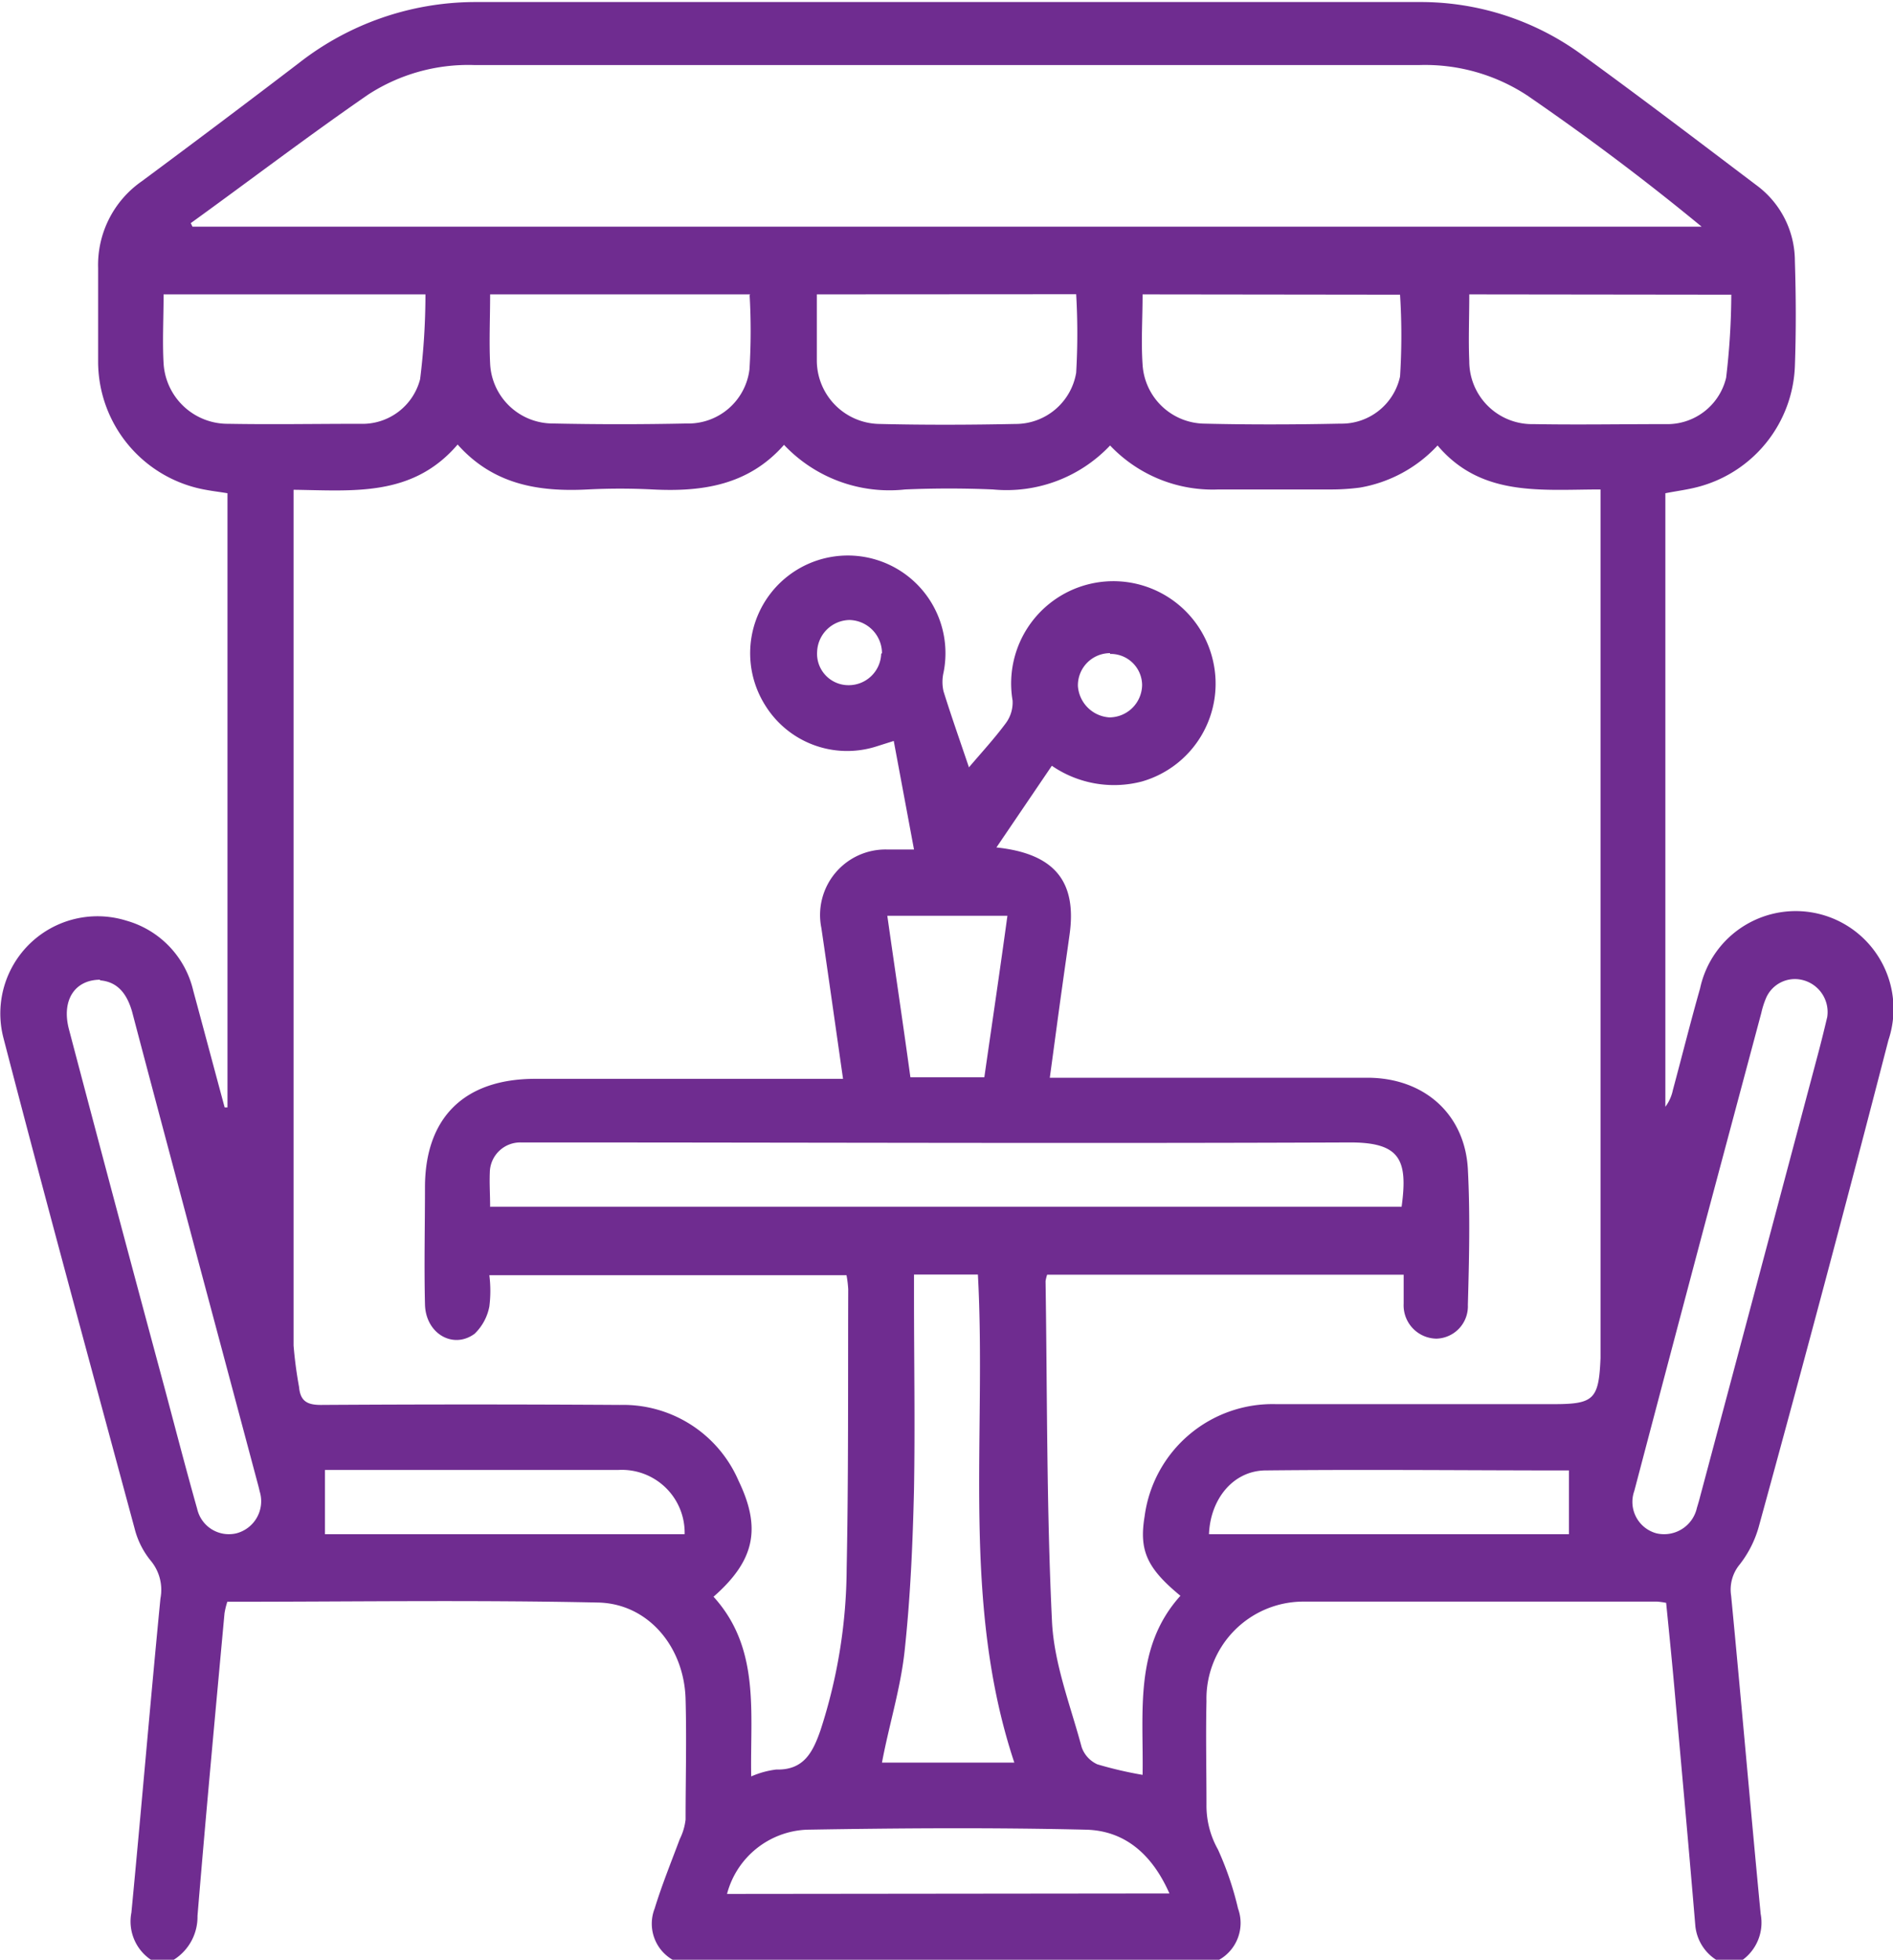
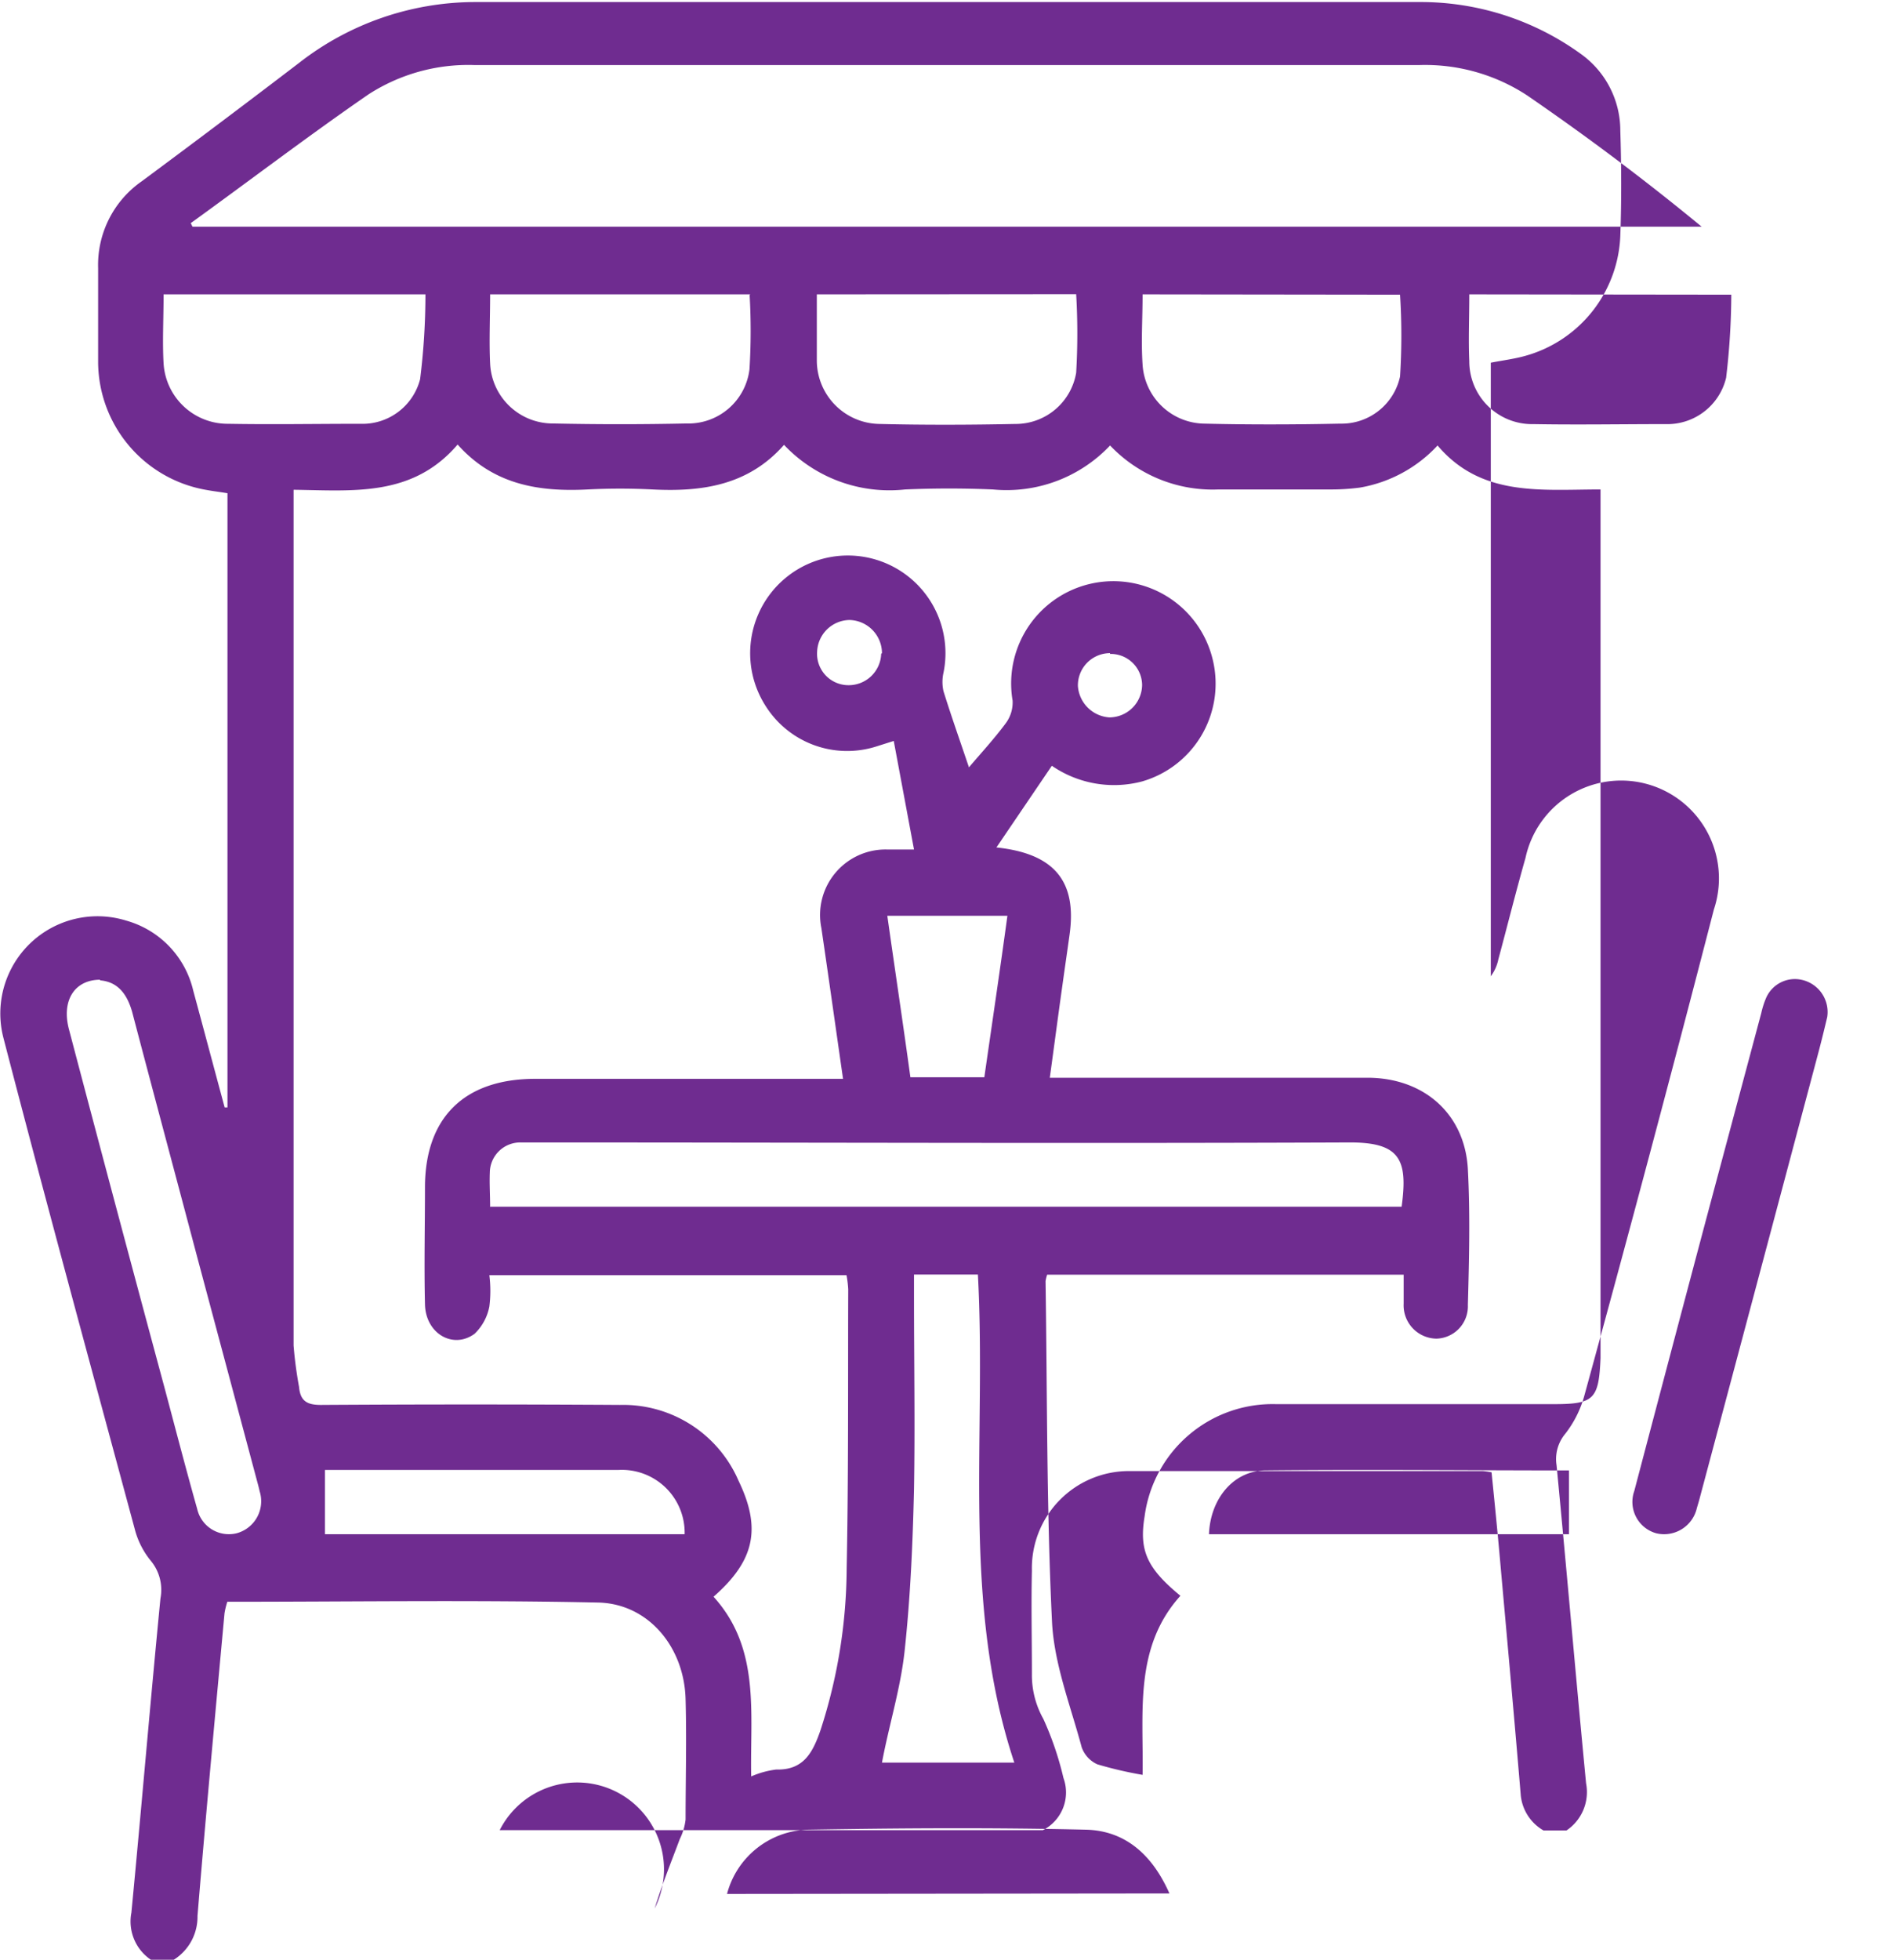
<svg xmlns="http://www.w3.org/2000/svg" id="Слой_1" data-name="Слой 1" viewBox="0 0 120.58 124.76">
-   <path d="M771.37,620.26h-1.46a2.94,2.94,0,0,1-1.24-3c.64-6.67,1.2-13.34,1.85-20a2.9,2.9,0,0,0-.64-2.43,5.27,5.27,0,0,1-1-2c-2.81-10.41-5.65-20.81-8.36-31.25a6.19,6.19,0,0,1,7.83-7.47,6.06,6.06,0,0,1,4.26,4.46c.67,2.47,1.33,4.95,2,7.43l.18,0v-39.1c-.48-.08-.91-.13-1.34-.21a8.3,8.3,0,0,1-6.9-8.12c0-2,0-4,0-6a6.49,6.49,0,0,1,2.78-5.53c3.36-2.49,6.7-5,10-7.52a18.27,18.27,0,0,1,11.18-3.89q30.09,0,60.18,0a17.4,17.4,0,0,1,10.37,3.35c3.75,2.72,7.43,5.52,11.12,8.31a6,6,0,0,1,2.45,4.83c.07,2.23.08,4.47,0,6.7a8.27,8.27,0,0,1-6,7.63c-.73.21-1.48.3-2.25.45v39.06a2.7,2.7,0,0,0,.48-1.07c.58-2.15,1.12-4.32,1.73-6.46a6.23,6.23,0,1,1,12,3.28q-4,15.48-8.24,30.91a6.91,6.91,0,0,1-1.23,2.47,2.51,2.51,0,0,0-.55,2c.65,6.75,1.23,13.5,1.88,20.25a2.94,2.94,0,0,1-1.25,3h-1.46a2.91,2.91,0,0,1-1.45-2.23c-.4-4.77-.83-9.53-1.26-14.3-.18-2.09-.39-4.18-.6-6.27a4.55,4.55,0,0,0-.58-.08c-7.51,0-15,0-22.52,0a6.18,6.18,0,0,0-6.18,6.34c-.05,2.19,0,4.39,0,6.58a5.69,5.69,0,0,0,.73,2.86,20.07,20.07,0,0,1,1.28,3.76,2.69,2.69,0,0,1-1.31,3.32h-34.6A2.65,2.65,0,0,1,802,617c.46-1.5,1.07-3,1.6-4.42a3.76,3.76,0,0,0,.37-1.24c0-2.55.07-5.11,0-7.66-.08-3.31-2.36-6.09-5.57-6.16-7.86-.17-15.73-.05-23.62-.05a4.94,4.94,0,0,0-.18.74c-.59,6.42-1.19,12.84-1.72,19.26A3.22,3.22,0,0,1,771.37,620.26ZM779,526.68v1.61q0,26.43,0,52.87a26.51,26.51,0,0,0,.35,2.64c.08.91.53,1.15,1.44,1.14q9.5-.06,19,0a8,8,0,0,1,7.56,4.84c1.47,3.05,1,5.09-1.6,7.37,3,3.3,2.32,7.4,2.4,11.44a5.7,5.7,0,0,1,1.6-.44c1.76.05,2.33-1.12,2.81-2.49a33.69,33.69,0,0,0,1.67-10.29c.12-5.93.08-11.86.1-17.79a6.7,6.7,0,0,0-.11-.9H791.47a7.94,7.94,0,0,1,0,2,3.26,3.26,0,0,1-.94,1.73c-1.36,1-3.12,0-3.16-1.88-.06-2.48,0-5,0-7.43,0-4.45,2.5-6.91,7-6.92H814c-.48-3.34-.92-6.47-1.38-9.6a4.17,4.17,0,0,1,4.17-5h1.73l-1.29-6.91-1.17.37a6.14,6.14,0,0,1-7-2.61,6.22,6.22,0,1,1,11.34-2.11,2.67,2.67,0,0,0,0,1.19c.5,1.6,1.06,3.18,1.62,4.84.8-.94,1.62-1.83,2.34-2.8a2.22,2.22,0,0,0,.44-1.45,6.51,6.51,0,0,1,12.76-2.56,6.48,6.48,0,0,1-4.52,7.71,7,7,0,0,1-5.74-1l-3.53,5.2c3.72.39,5.13,2.18,4.66,5.54-.15,1.09-.31,2.17-.46,3.26-.27,1.91-.52,3.82-.8,5.86h1.58c6.22,0,12.43,0,18.64,0,3.63,0,6.22,2.32,6.41,5.82.15,2.87.08,5.76,0,8.64a2.06,2.06,0,0,1-2,2.15,2.12,2.12,0,0,1-2.09-2.23c0-.6,0-1.2,0-1.84H827a2.62,2.62,0,0,0-.1.41c.11,7.22.06,14.46.41,21.67.13,2.69,1.18,5.35,1.89,8a1.88,1.88,0,0,0,1,1.09,24.89,24.89,0,0,0,2.88.67c.07-4-.56-8.11,2.41-11.4-2.14-1.76-2.64-2.89-2.28-5.06a8.22,8.22,0,0,1,8.38-7.14c5.89,0,11.78,0,17.66,0,2.58,0,2.89-.3,3-2.93v-55.3c-3.79,0-7.6.49-10.38-2.8a8.76,8.76,0,0,1-4.94,2.68,14,14,0,0,1-1.94.12c-2.36,0-4.72,0-7.07,0a9,9,0,0,1-6.91-2.8,9.07,9.07,0,0,1-7.46,2.8c-1.86-.08-3.74-.08-5.6,0a9.23,9.23,0,0,1-7.71-2.84c-2.27,2.58-5.22,3-8.37,2.84a40.83,40.83,0,0,0-4.14,0c-3.11.16-6-.3-8.28-2.86C786.58,527.15,782.82,526.73,779,526.68Zm-6.56-17,.12.25h96.13c-3.64-3-7.32-5.75-11.12-8.36a11.86,11.86,0,0,0-6.82-1.93q-30.13,0-60.27,0a11.71,11.71,0,0,0-6.71,1.87C779.91,504.17,776.2,507,772.43,509.72Zm19.09,62.64h58.05c.41-3-.09-4.11-3.36-4.09-17.13.07-34.26,0-51.38,0-.45,0-.9,0-1.34,0a1.94,1.94,0,0,0-2,1.92C791.47,570.88,791.52,571.53,791.52,572.36Zm33.38,35.39c-3.39-10.19-1.76-20.7-2.32-31.07h-4.07v1.37c0,4.1.07,8.2,0,12.3-.08,3.44-.23,6.89-.6,10.31-.26,2.39-1,4.73-1.44,7.09Zm51.78-47.46a2.1,2.1,0,0,0-1.61-2.37,2,2,0,0,0-2.3,1.19,5.48,5.48,0,0,0-.29.92l-3.55,13.27q-2.28,8.58-4.54,17.16a2.07,2.07,0,0,0,1.4,2.69,2.14,2.14,0,0,0,2.59-1.62c.07-.23.14-.46.2-.7q3.76-14.08,7.51-28.18C876.32,561.79,876.53,560.92,876.68,560.29Zm-110-2.38c-1.64,0-2.48,1.32-2,3.15q3,11.38,6.08,22.79c.69,2.58,1.36,5.17,2.09,7.75a2.07,2.07,0,0,0,2.51,1.55,2.11,2.11,0,0,0,1.47-2.67c-.06-.28-.14-.55-.21-.82q-1.87-7-3.77-14.1c-1.38-5.21-2.78-10.42-4.15-15.63C768.39,558.8,767.82,558,766.66,557.91Zm45.64-43.63c0,1.5,0,2.87,0,4.25a4.05,4.05,0,0,0,4,4c2.88.07,5.77.06,8.65,0a3.91,3.91,0,0,0,3.87-3.26,43.42,43.42,0,0,0,0-5Zm-41.61,0c0,1.56-.08,3,0,4.39a4.09,4.09,0,0,0,4.12,3.85c2.8.05,5.6,0,8.4,0a3.79,3.79,0,0,0,3.82-2.84,43.61,43.61,0,0,0,.34-5.4Zm37.36,0H791.52c0,1.52-.07,3,0,4.41a4,4,0,0,0,4,3.81q4.26.09,8.52,0a3.92,3.92,0,0,0,4-3.45A39.79,39.79,0,0,0,808.05,514.3Zm25,0c0,1.57-.1,3,0,4.47a4,4,0,0,0,3.95,3.76c2.88.07,5.77.06,8.65,0a3.81,3.81,0,0,0,3.8-3,41,41,0,0,0,0-5.21Zm20.81,0c0,1.51-.06,2.89,0,4.26a4,4,0,0,0,4.1,4c2.8.05,5.6,0,8.4,0a3.85,3.85,0,0,0,3.86-2.95,46.09,46.09,0,0,0,.33-5.29Zm-19.1,101.8c-1.09-2.47-2.82-4-5.32-4.06-5.92-.14-11.85-.1-17.77,0a5.49,5.49,0,0,0-5.09,4.09ZM781,593.17h22.91a4,4,0,0,0-4.23-4.09c-5.8,0-11.61,0-17.41,0H781Zm56.34,0h22.9v-4.06c-6.44,0-12.93-.07-19.41,0C838.78,589.18,837.39,591,837.31,593.17ZM823,564.08c.5-3.48,1-6.84,1.47-10.28h-7.65c.49,3.46,1,6.85,1.47,10.28Zm-6.52-27a2.12,2.12,0,0,0-2.07-2.11,2.1,2.1,0,0,0-2.06,2,2,2,0,0,0,2,2.15A2.07,2.07,0,0,0,816.43,537.12Zm14.53,0a2.05,2.05,0,0,0-2.05,2.09,2.15,2.15,0,0,0,2,2,2.09,2.09,0,0,0,2.09-2.07A2,2,0,0,0,831,537.13Z" transform="translate(-760.3 -495.5)" style="fill: #6f2c90" />
+   <path d="M771.37,620.26h-1.46a2.94,2.94,0,0,1-1.24-3c.64-6.67,1.2-13.34,1.85-20a2.9,2.9,0,0,0-.64-2.43,5.27,5.27,0,0,1-1-2c-2.81-10.41-5.65-20.81-8.36-31.25a6.19,6.19,0,0,1,7.83-7.47,6.06,6.06,0,0,1,4.26,4.46c.67,2.47,1.33,4.95,2,7.43l.18,0v-39.1c-.48-.08-.91-.13-1.34-.21a8.3,8.3,0,0,1-6.9-8.12c0-2,0-4,0-6a6.49,6.49,0,0,1,2.78-5.53c3.36-2.49,6.7-5,10-7.52a18.27,18.27,0,0,1,11.18-3.89q30.09,0,60.18,0a17.4,17.4,0,0,1,10.37,3.35a6,6,0,0,1,2.45,4.83c.07,2.23.08,4.47,0,6.7a8.27,8.27,0,0,1-6,7.63c-.73.21-1.48.3-2.25.45v39.06a2.7,2.7,0,0,0,.48-1.07c.58-2.15,1.12-4.32,1.73-6.46a6.23,6.23,0,1,1,12,3.28q-4,15.48-8.24,30.91a6.91,6.91,0,0,1-1.23,2.47,2.51,2.51,0,0,0-.55,2c.65,6.75,1.23,13.5,1.88,20.25a2.94,2.94,0,0,1-1.25,3h-1.46a2.91,2.91,0,0,1-1.45-2.23c-.4-4.77-.83-9.53-1.26-14.3-.18-2.09-.39-4.18-.6-6.27a4.55,4.55,0,0,0-.58-.08c-7.51,0-15,0-22.52,0a6.18,6.18,0,0,0-6.18,6.34c-.05,2.19,0,4.39,0,6.58a5.69,5.69,0,0,0,.73,2.86,20.07,20.07,0,0,1,1.28,3.76,2.69,2.69,0,0,1-1.31,3.32h-34.6A2.65,2.65,0,0,1,802,617c.46-1.5,1.07-3,1.6-4.42a3.76,3.76,0,0,0,.37-1.24c0-2.55.07-5.11,0-7.66-.08-3.31-2.36-6.09-5.57-6.16-7.86-.17-15.73-.05-23.62-.05a4.94,4.94,0,0,0-.18.74c-.59,6.42-1.19,12.84-1.72,19.26A3.22,3.22,0,0,1,771.37,620.26ZM779,526.68v1.61q0,26.43,0,52.87a26.51,26.51,0,0,0,.35,2.64c.08.91.53,1.15,1.44,1.14q9.5-.06,19,0a8,8,0,0,1,7.56,4.84c1.47,3.05,1,5.09-1.6,7.37,3,3.3,2.32,7.4,2.4,11.44a5.7,5.7,0,0,1,1.6-.44c1.76.05,2.33-1.12,2.81-2.49a33.69,33.69,0,0,0,1.67-10.29c.12-5.93.08-11.86.1-17.79a6.7,6.7,0,0,0-.11-.9H791.47a7.94,7.94,0,0,1,0,2,3.26,3.26,0,0,1-.94,1.73c-1.36,1-3.12,0-3.16-1.88-.06-2.48,0-5,0-7.43,0-4.45,2.5-6.91,7-6.92H814c-.48-3.34-.92-6.47-1.38-9.6a4.17,4.17,0,0,1,4.17-5h1.73l-1.29-6.91-1.17.37a6.14,6.14,0,0,1-7-2.61,6.22,6.22,0,1,1,11.34-2.11,2.67,2.67,0,0,0,0,1.19c.5,1.6,1.06,3.18,1.62,4.84.8-.94,1.62-1.83,2.34-2.8a2.22,2.22,0,0,0,.44-1.45,6.51,6.51,0,0,1,12.76-2.56,6.48,6.48,0,0,1-4.52,7.71,7,7,0,0,1-5.74-1l-3.53,5.2c3.72.39,5.13,2.18,4.66,5.54-.15,1.09-.31,2.17-.46,3.26-.27,1.91-.52,3.82-.8,5.86h1.58c6.22,0,12.43,0,18.64,0,3.63,0,6.22,2.32,6.41,5.82.15,2.87.08,5.76,0,8.64a2.06,2.06,0,0,1-2,2.15,2.12,2.12,0,0,1-2.09-2.23c0-.6,0-1.2,0-1.84H827a2.62,2.62,0,0,0-.1.41c.11,7.22.06,14.46.41,21.67.13,2.69,1.18,5.35,1.89,8a1.88,1.88,0,0,0,1,1.09,24.89,24.89,0,0,0,2.88.67c.07-4-.56-8.11,2.41-11.4-2.14-1.76-2.64-2.89-2.28-5.06a8.22,8.22,0,0,1,8.38-7.14c5.89,0,11.78,0,17.66,0,2.58,0,2.89-.3,3-2.93v-55.3c-3.79,0-7.6.49-10.38-2.8a8.76,8.76,0,0,1-4.94,2.68,14,14,0,0,1-1.94.12c-2.36,0-4.72,0-7.07,0a9,9,0,0,1-6.91-2.8,9.07,9.07,0,0,1-7.46,2.8c-1.86-.08-3.74-.08-5.6,0a9.23,9.23,0,0,1-7.71-2.84c-2.27,2.58-5.22,3-8.37,2.84a40.83,40.83,0,0,0-4.14,0c-3.11.16-6-.3-8.28-2.86C786.58,527.15,782.82,526.73,779,526.68Zm-6.56-17,.12.25h96.13c-3.64-3-7.32-5.75-11.12-8.36a11.86,11.86,0,0,0-6.82-1.93q-30.13,0-60.27,0a11.71,11.71,0,0,0-6.71,1.87C779.91,504.17,776.2,507,772.43,509.72Zm19.09,62.64h58.05c.41-3-.09-4.11-3.36-4.09-17.13.07-34.26,0-51.38,0-.45,0-.9,0-1.34,0a1.94,1.94,0,0,0-2,1.92C791.47,570.88,791.52,571.53,791.52,572.36Zm33.38,35.39c-3.39-10.19-1.76-20.7-2.32-31.07h-4.07v1.37c0,4.1.07,8.2,0,12.3-.08,3.44-.23,6.89-.6,10.31-.26,2.39-1,4.73-1.44,7.09Zm51.78-47.46a2.1,2.1,0,0,0-1.61-2.37,2,2,0,0,0-2.3,1.19,5.48,5.48,0,0,0-.29.92l-3.55,13.27q-2.28,8.58-4.54,17.16a2.07,2.07,0,0,0,1.4,2.69,2.14,2.14,0,0,0,2.59-1.62c.07-.23.14-.46.2-.7q3.76-14.08,7.51-28.18C876.32,561.79,876.53,560.92,876.68,560.29Zm-110-2.38c-1.64,0-2.48,1.32-2,3.15q3,11.38,6.08,22.79c.69,2.58,1.36,5.17,2.09,7.75a2.07,2.07,0,0,0,2.51,1.55,2.11,2.11,0,0,0,1.47-2.67c-.06-.28-.14-.55-.21-.82q-1.87-7-3.77-14.1c-1.38-5.21-2.78-10.42-4.15-15.63C768.39,558.8,767.82,558,766.66,557.91Zm45.64-43.63c0,1.5,0,2.87,0,4.25a4.05,4.05,0,0,0,4,4c2.88.07,5.77.06,8.65,0a3.91,3.91,0,0,0,3.87-3.26,43.42,43.42,0,0,0,0-5Zm-41.61,0c0,1.56-.08,3,0,4.39a4.09,4.09,0,0,0,4.12,3.85c2.8.05,5.6,0,8.4,0a3.79,3.79,0,0,0,3.82-2.84,43.61,43.61,0,0,0,.34-5.4Zm37.36,0H791.52c0,1.52-.07,3,0,4.41a4,4,0,0,0,4,3.81q4.26.09,8.52,0a3.92,3.92,0,0,0,4-3.45A39.79,39.79,0,0,0,808.05,514.3Zm25,0c0,1.57-.1,3,0,4.47a4,4,0,0,0,3.95,3.76c2.88.07,5.77.06,8.65,0a3.81,3.81,0,0,0,3.8-3,41,41,0,0,0,0-5.21Zm20.81,0c0,1.51-.06,2.89,0,4.26a4,4,0,0,0,4.1,4c2.8.05,5.6,0,8.4,0a3.85,3.85,0,0,0,3.86-2.95,46.09,46.09,0,0,0,.33-5.29Zm-19.1,101.8c-1.09-2.47-2.82-4-5.32-4.06-5.92-.14-11.85-.1-17.77,0a5.49,5.49,0,0,0-5.09,4.09ZM781,593.17h22.91a4,4,0,0,0-4.23-4.09c-5.8,0-11.61,0-17.41,0H781Zm56.34,0h22.9v-4.06c-6.44,0-12.93-.07-19.41,0C838.78,589.18,837.39,591,837.31,593.17ZM823,564.08c.5-3.48,1-6.84,1.47-10.28h-7.65c.49,3.46,1,6.85,1.47,10.28Zm-6.52-27a2.12,2.12,0,0,0-2.07-2.11,2.1,2.1,0,0,0-2.06,2,2,2,0,0,0,2,2.15A2.07,2.07,0,0,0,816.43,537.12Zm14.53,0a2.05,2.05,0,0,0-2.05,2.09,2.15,2.15,0,0,0,2,2,2.09,2.09,0,0,0,2.09-2.07A2,2,0,0,0,831,537.13Z" transform="translate(-760.3 -495.5)" style="fill: #6f2c90" />
</svg>